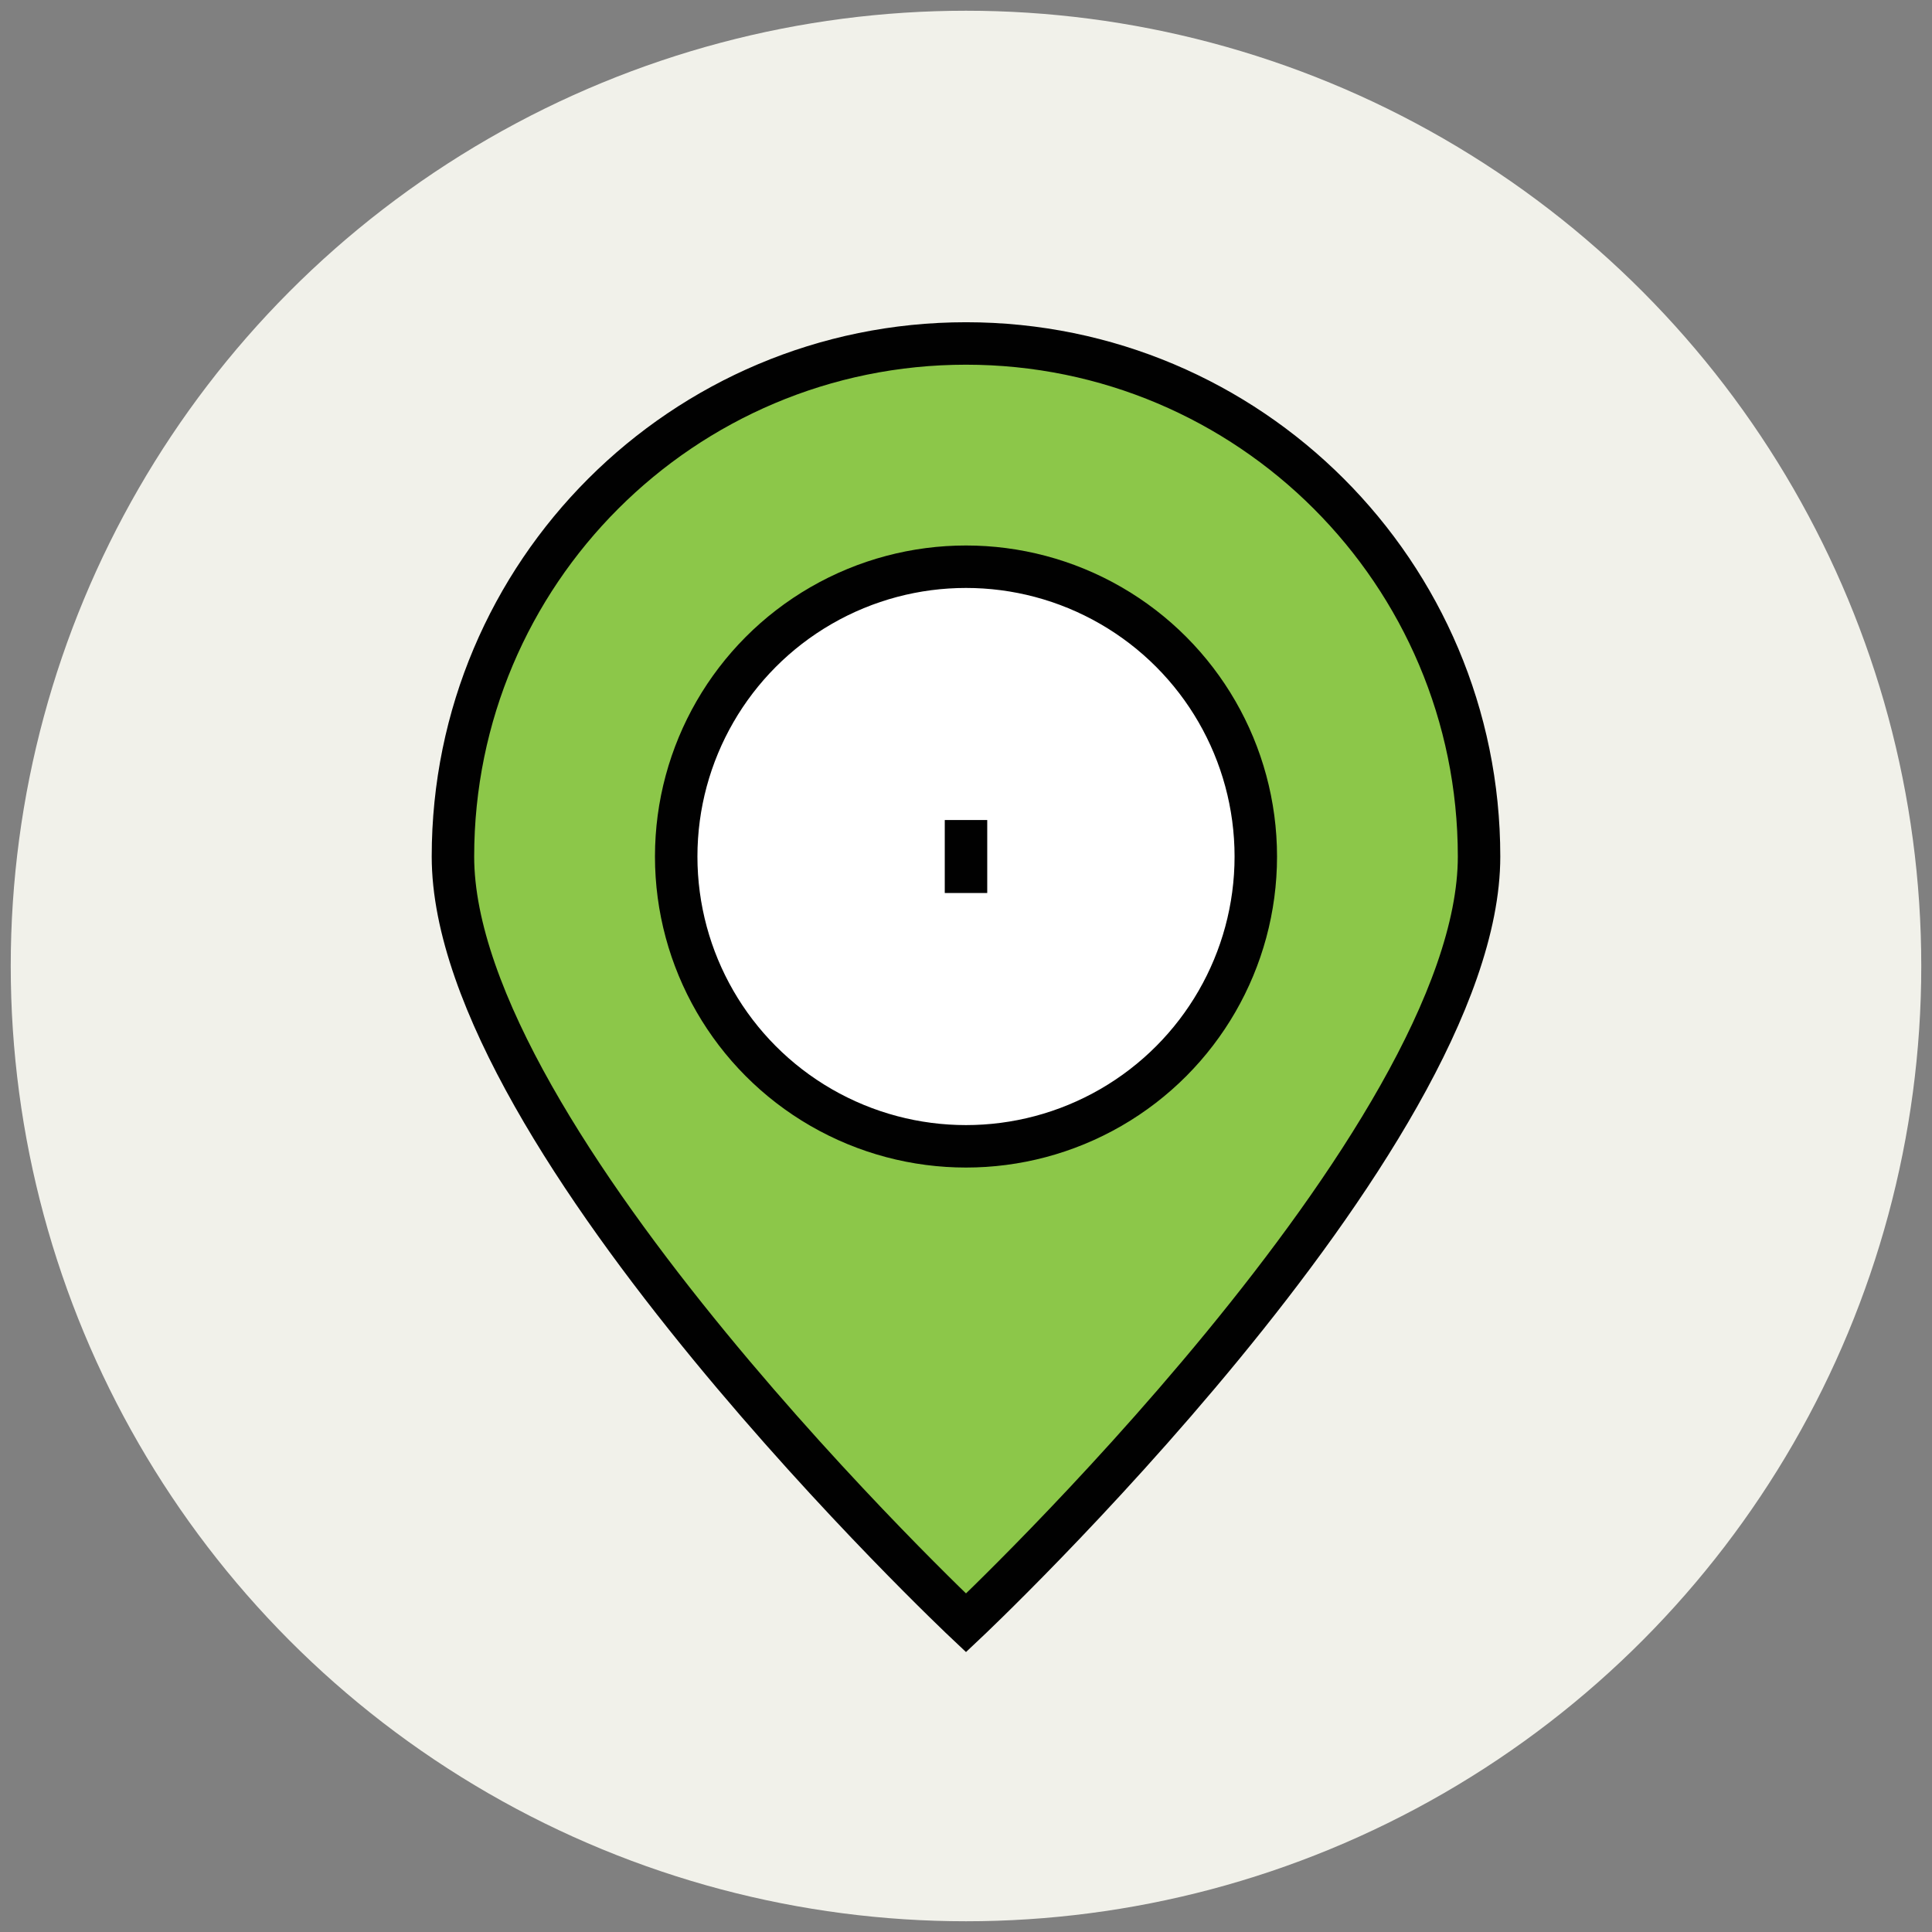
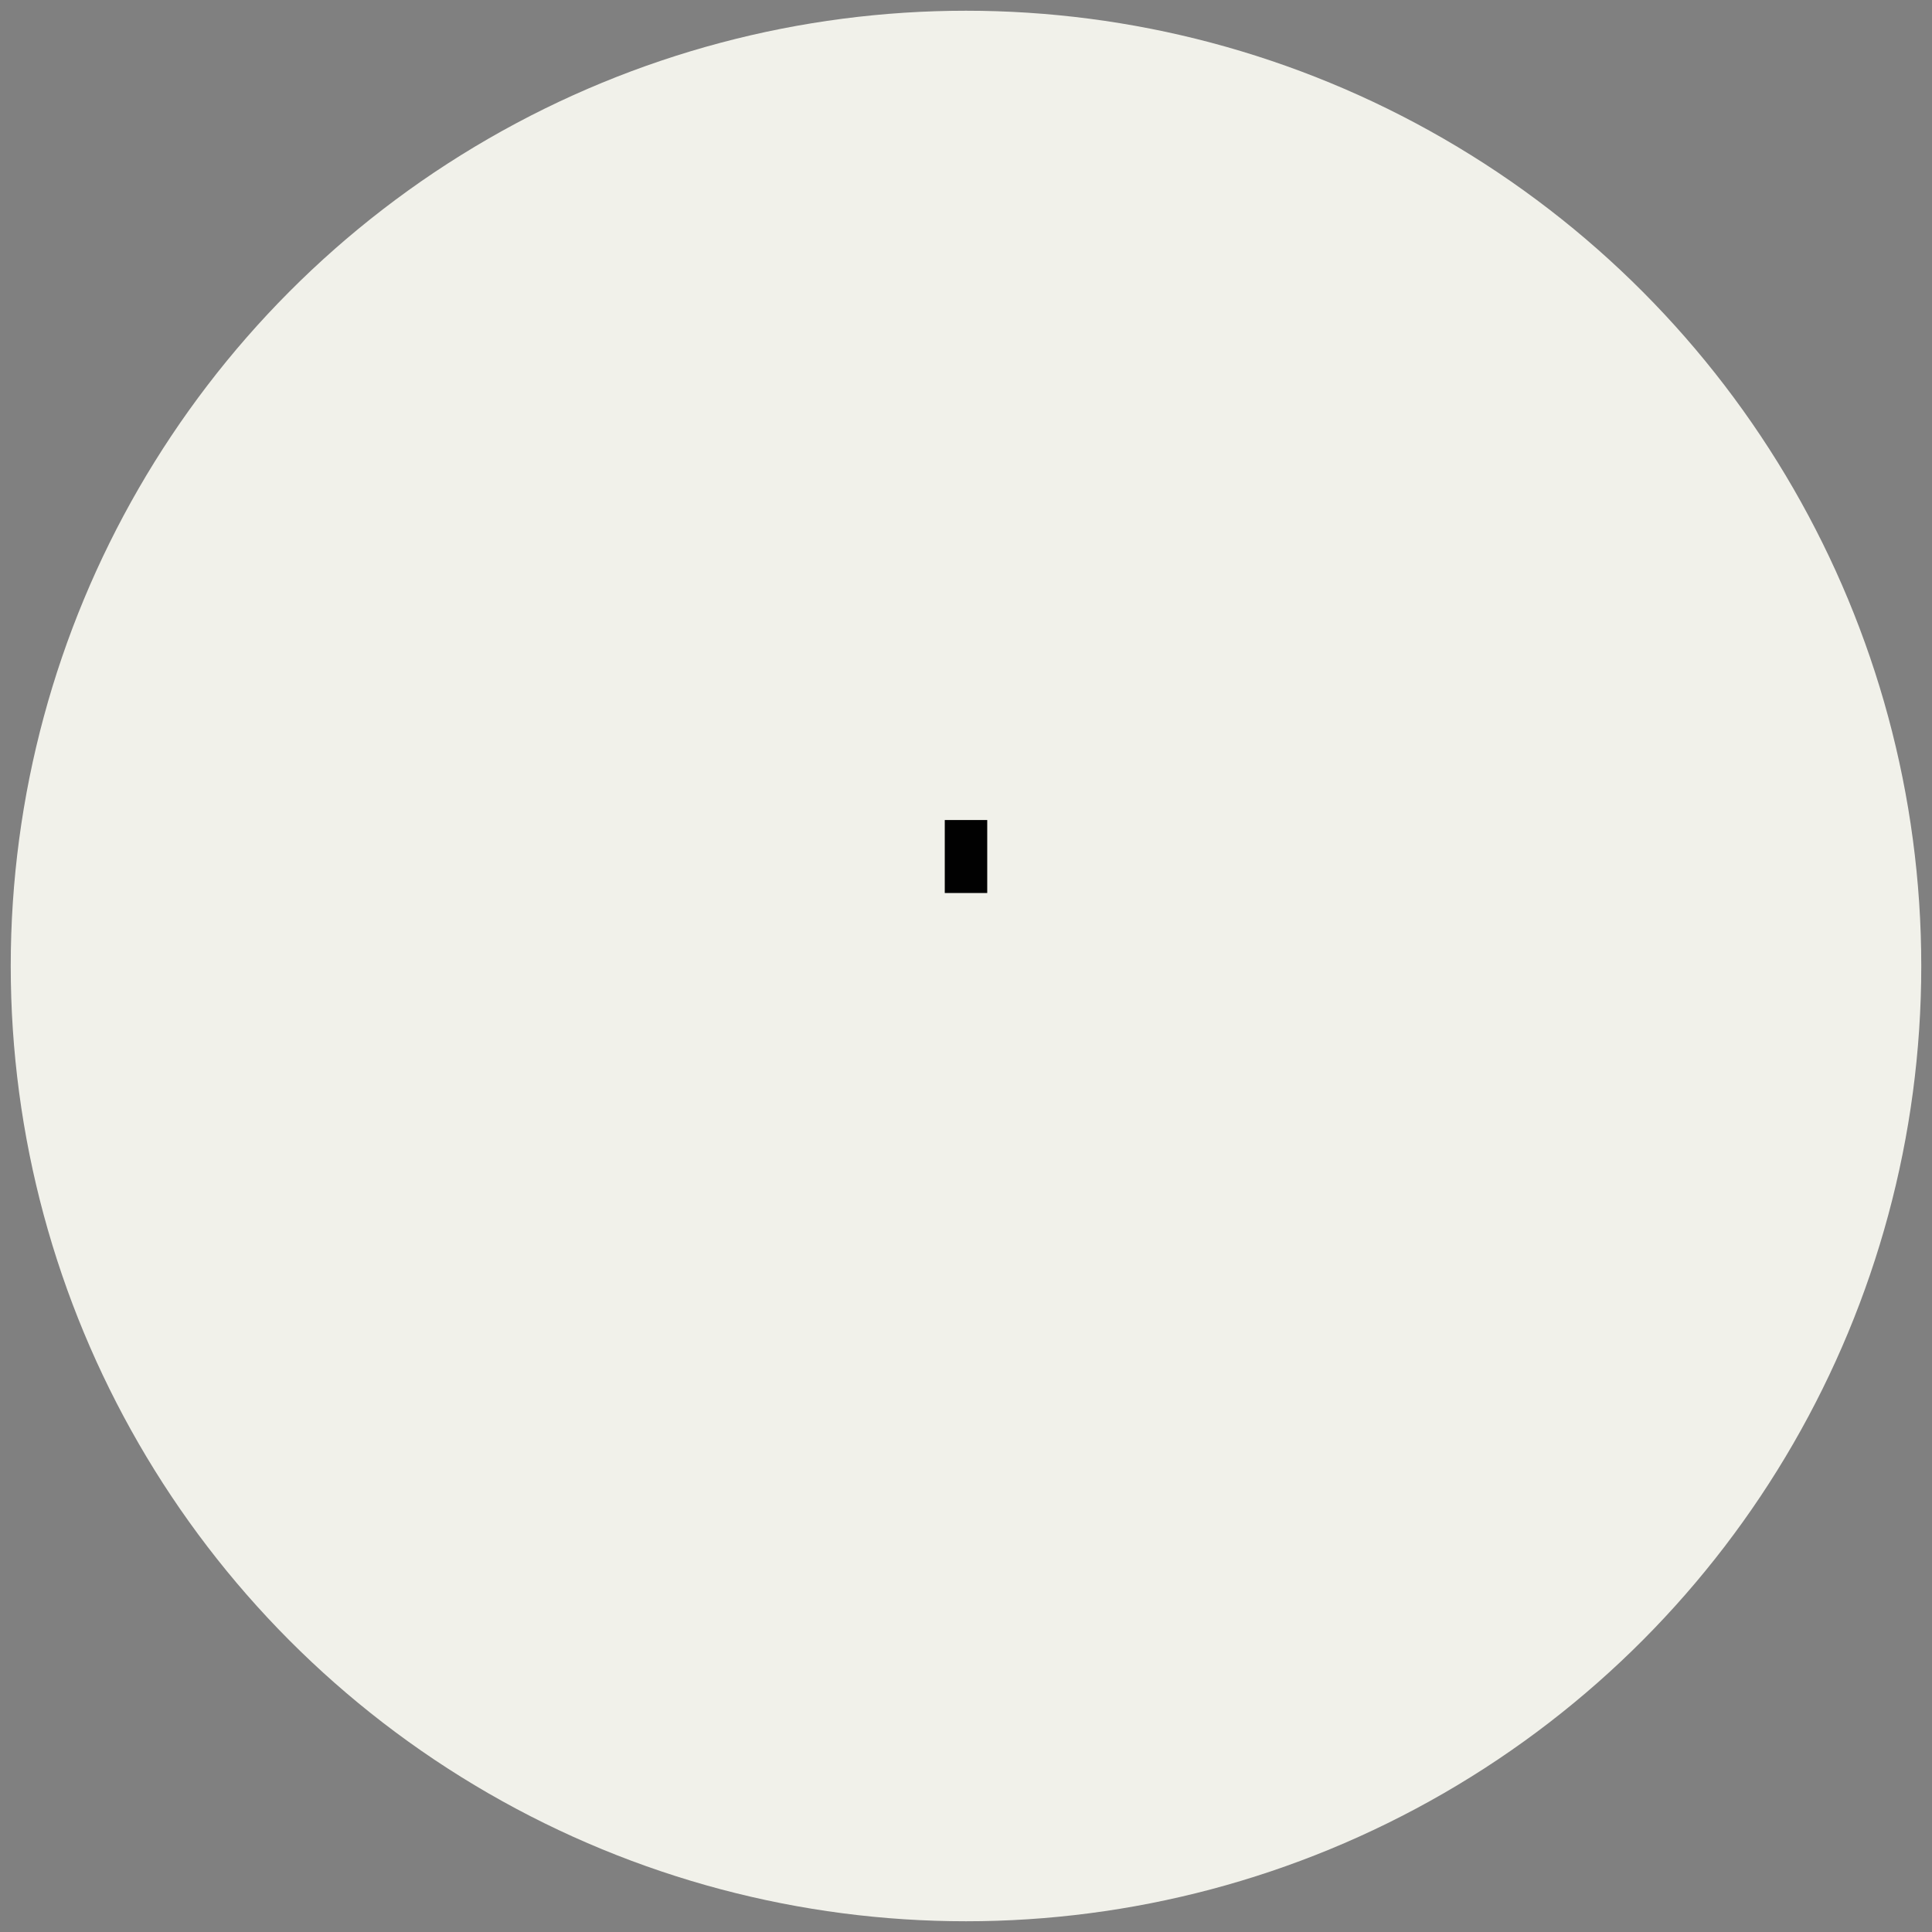
<svg xmlns="http://www.w3.org/2000/svg" version="1.1" id="Layer_1" x="0px" y="0px" viewBox="0 0 90 90" enable-background="new 0 0 90 90" xml:space="preserve">
  <rect x="0" y="0" width="90" height="90" fill="#808080" stroke="none" />
  <g>
    <circle fill="#F1F1EA" cx="45" cy="45" r="44.5" />
    <g>
-       <path fill="#8CC749" stroke="#010101" stroke-width="1.978" stroke-miterlimit="10" d="M68.9,39.9C68.9,53.1,45,75.6,45,75.6    S21.1,53.1,21.1,39.9S31.8,16,45,16S68.9,26.7,68.9,39.9z" />
-       <circle fill="#FFFFFF" stroke="#010101" stroke-width="1.978" stroke-miterlimit="10" cx="45" cy="39.9" r="13.5" />
      <line fill="none" stroke="#010101" stroke-width="1.978" stroke-miterlimit="10" x1="45" y1="38.2" x2="45" y2="41.6" />
    </g>
  </g>
</svg>